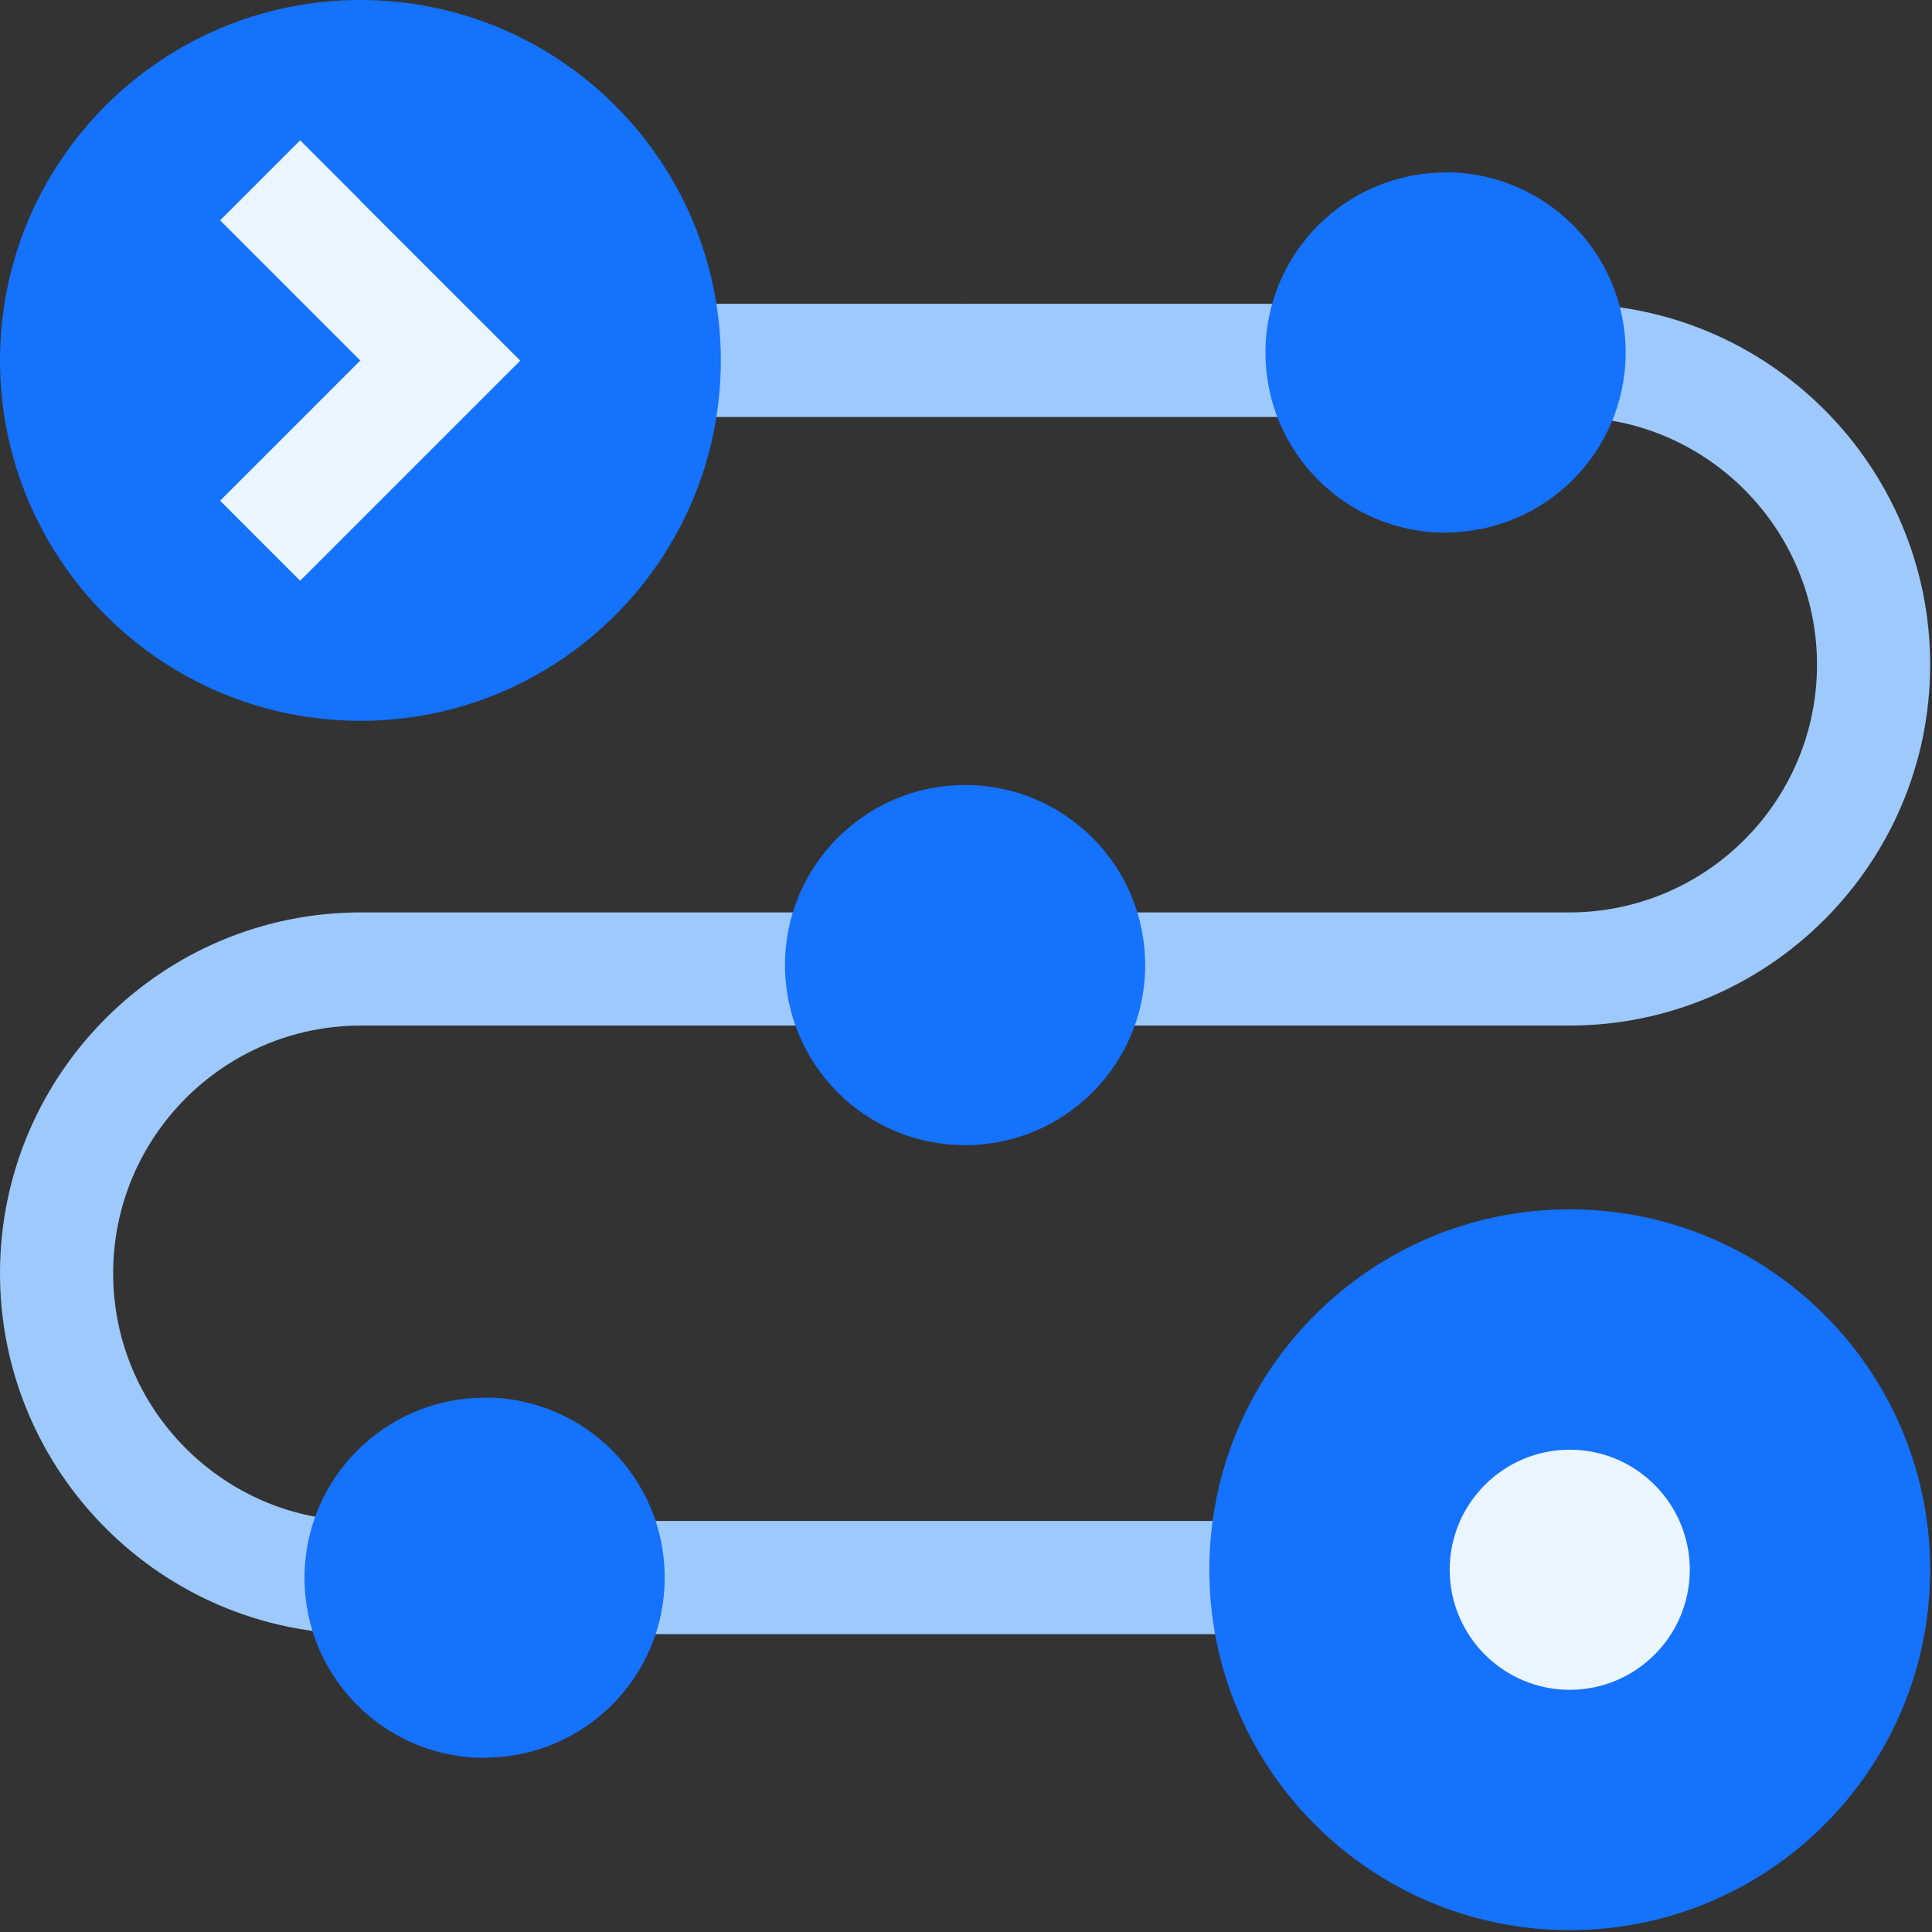
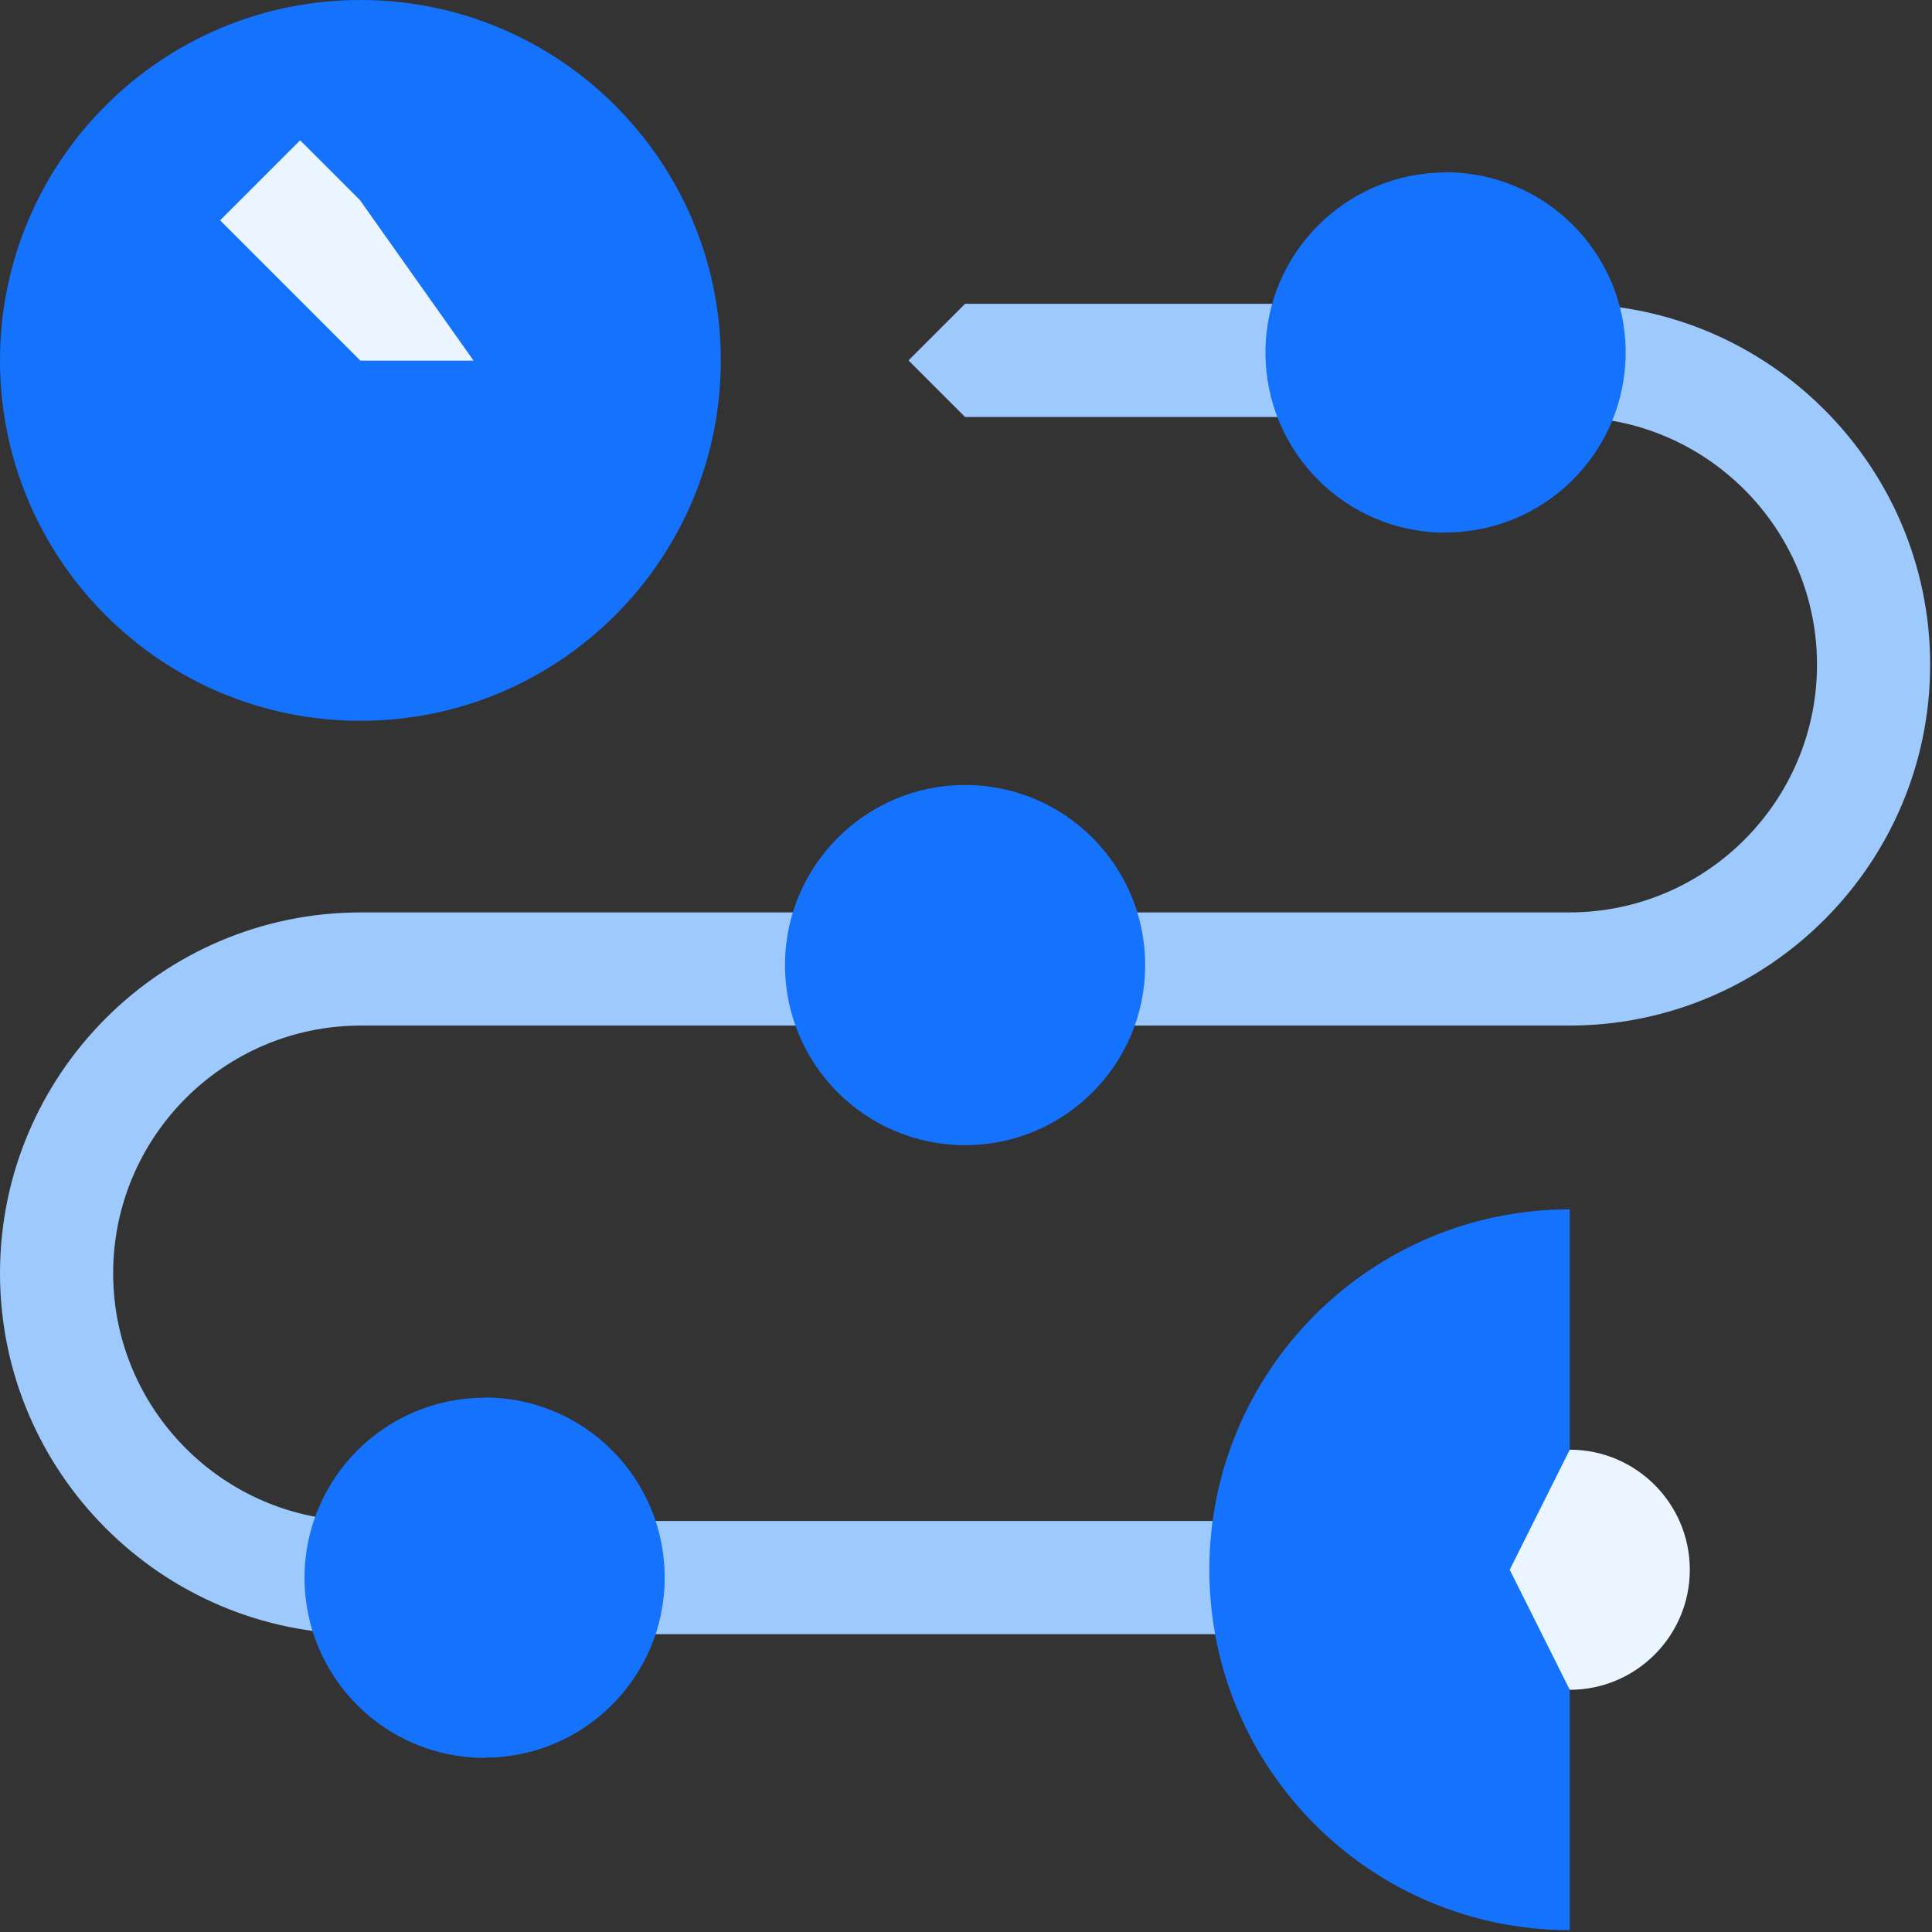
<svg xmlns="http://www.w3.org/2000/svg" width="84" height="84" viewBox="0 0 84 84" fill="none">
  <rect x="0" y="0" width="84" height="84" fill="#333333" stroke="none" />
  <g clip-path="url(#clip0_981_1489)">
    <path d="M68.23 44.59H41.96V39.67H68.23C74.17 39.67 79 34.84 79 28.9C79 22.96 74.17 18.13 68.23 18.13H41.96L39.5 15.67L41.96 13.21H68.23C76.88 13.21 83.92 20.25 83.92 28.9C83.92 37.55 76.88 44.59 68.23 44.59Z" fill="#9DC9FC" />
    <path d="M68.25 71.05H41.96L39.5 68.59L41.96 66.13H68.25V71.05Z" fill="#9DC9FC" />
    <path d="M41.96 71.05H15.69C7.04 71.05 0 64.01 0 55.36C0 46.71 7.04 39.67 15.69 39.67H41.96V44.59H15.69C9.75 44.59 4.92 49.42 4.92 55.36C4.92 61.3 9.75 66.13 15.69 66.13H41.96V71.05Z" fill="#9DC9FC" />
-     <path d="M15.67 13.21H41.96V18.13H15.67V13.21Z" fill="#9DC9FC" />
    <path d="M31.34 15.67C31.34 24.32 24.32 31.34 15.67 31.34L7.84 15.67L15.67 0C24.32 0 31.34 7.02 31.34 15.67Z" fill="#1472FD" />
    <path d="M15.67 0V31.34C7.02 31.34 0 24.32 0 15.67C0 7.02 7.02 0 15.67 0Z" fill="#1472FD" />
-     <path d="M83.92 68.25C83.92 76.9 76.9 83.92 68.25 83.92L60.42 68.25L68.25 52.58C76.9 52.58 83.92 59.6 83.92 68.25Z" fill="#1472FD" />
    <path d="M68.25 52.58V83.92C59.6 83.92 52.58 76.9 52.58 68.25C52.58 59.6 59.6 52.58 68.25 52.58Z" fill="#1472FD" />
    <path d="M73.47 68.25C73.47 71.13 71.13 73.47 68.25 73.47L65.64 68.25L68.25 63.03C71.13 63.03 73.47 65.37 73.47 68.25Z" fill="#EBF5FF" />
-     <path d="M68.25 63.02V73.47C65.37 73.47 63.03 71.13 63.03 68.25C63.03 65.37 65.37 63.03 68.25 63.03V63.02Z" fill="#EBF5FF" />
-     <path d="M28.9 68.59C28.9 72.92 25.39 76.42 21.07 76.42L17.15 68.59L21.07 60.76C25.4 60.76 28.9 64.27 28.9 68.59Z" fill="#1472FD" />
+     <path d="M28.9 68.59C28.9 72.92 25.39 76.42 21.07 76.42L17.15 68.59L21.07 60.76C25.4 60.76 28.9 64.27 28.9 68.59" fill="#1472FD" />
    <path d="M21.07 60.76V76.43C16.74 76.43 13.24 72.92 13.24 68.6C13.24 64.28 16.75 60.77 21.07 60.77V60.76Z" fill="#1472FD" />
    <path d="M70.68 15.32C70.68 19.65 67.17 23.15 62.85 23.15L58.93 15.32L62.85 7.49C67.18 7.49 70.68 11 70.68 15.32Z" fill="#1472FD" />
    <path d="M62.85 7.49V23.16C58.52 23.16 55.02 19.65 55.02 15.33C55.02 11.01 58.53 7.5 62.85 7.5V7.49Z" fill="#1472FD" />
-     <path d="M15.67 15.67L9.57 21.77L13.05 25.25L15.67 22.63L20.59 15.68H15.67V15.67Z" fill="#EBF5FF" />
    <path d="M15.67 8.72L13.05 6.1L9.57 9.58L15.67 15.68H20.59L15.67 8.73V8.72Z" fill="#EBF5FF" />
-     <path d="M15.67 8.72V22.63L22.62 15.68L15.67 8.73V8.72Z" fill="#EBF5FF" />
    <path d="M49.79 41.96C49.79 46.29 46.28 49.79 41.96 49.79L38.04 41.96L41.96 34.13C46.29 34.13 49.79 37.64 49.79 41.96Z" fill="#1472FD" />
    <path d="M41.96 34.12V49.79C37.63 49.79 34.13 46.28 34.13 41.96C34.13 37.64 37.64 34.13 41.96 34.13V34.12Z" fill="#1472FD" />
  </g>
  <defs>
    <clipPath id="clip0_981_1489">
      <rect width="83.92" height="83.92" fill="white" />
    </clipPath>
  </defs>
</svg>